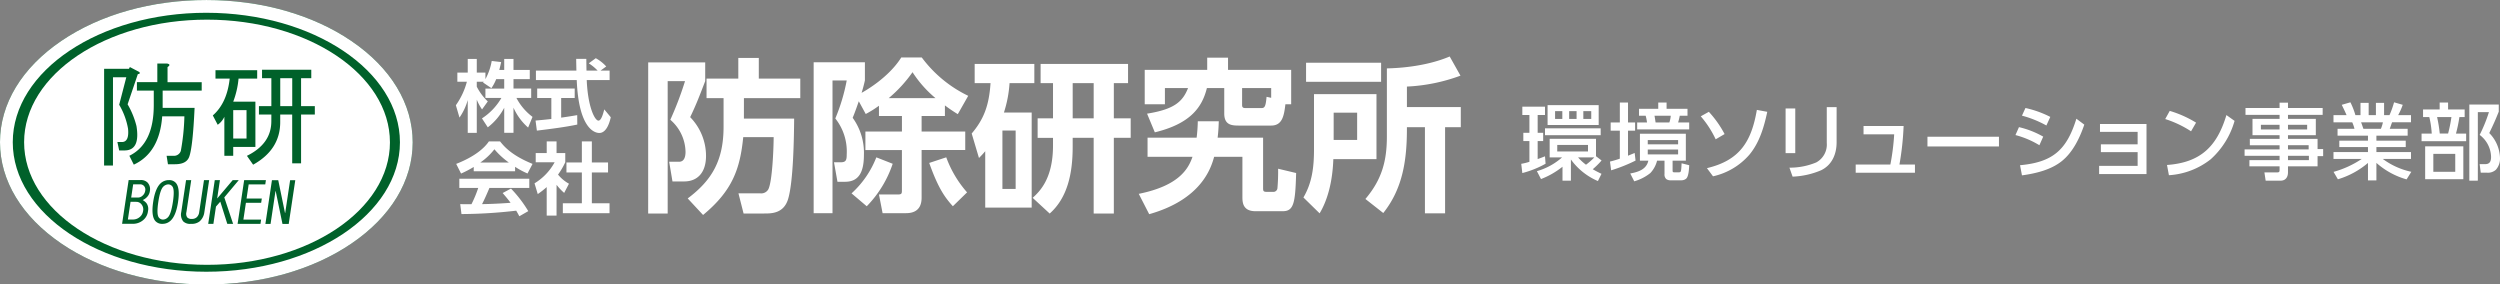
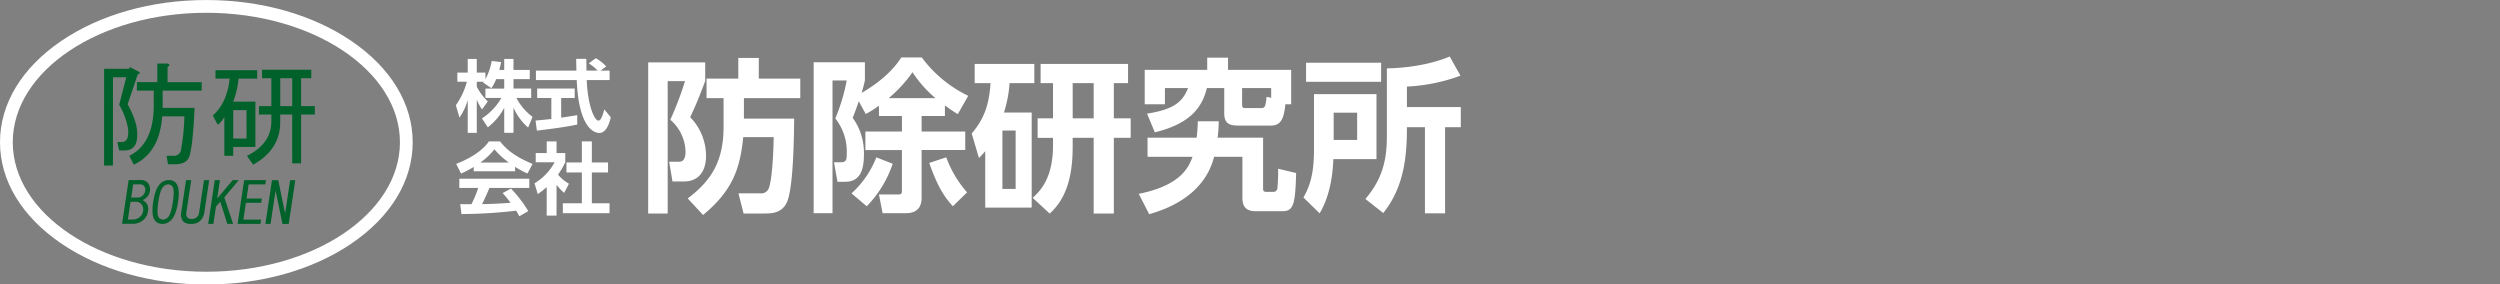
<svg xmlns="http://www.w3.org/2000/svg" width="558.887" height="63.597">
  <rect width="100%" height="100%" fill="#808080" stroke="none" />
  <defs>
    <clipPath id="a">
-       <path class="a" d="M0 0h218.805v17.662H0z" />
-     </clipPath>
+       </clipPath>
    <style>.a{fill:#fff}.b{fill:#00612a}</style>
  </defs>
  <path class="a" d="M144.908 13.956h12.744v4.176c-1.4 3.659-2.144 5.542-3.363 8.055a12.412 12.412 0 013.547 8.648c0 3.88-2.032 5.727-4.877 5.727h-2.624l-.739-4.4h2.217c1.145 0 1.441-1.108 1.441-2.216a9.689 9.689 0 00-3.4-7.169 74.3 74.3 0 003.288-8.646h-3.88v29.6h-4.361zm21.395 12.564h11.233c-.036 4.4-.184 14.227-1.367 18.033-1 3.177-3.695 3.177-5.321 3.177h-4.619l-1.145-4.508h4.877a1.823 1.823 0 001.774-.85c.923-1.625 1.219-9.386 1.219-11.714h-6.8c-.7 7.021-2.365 11.936-8.979 17.4l-3.436-3.7c5.542-4.138 8.018-8.646 8.018-16.037v-6.384h-3.805v-4.36h7.1v-4.619h4.582v4.619h9.275v4.36h-12.6zm25.684-3.88c-.739 2.143-1.035 2.882-1.367 3.695a13.331 13.331 0 012.512 8.315c0 3.88-1.183 5.987-4.213 5.987h-1.7l-.776-4.36h1.516c1.183 0 1.329-.518 1.329-1.774a11.867 11.867 0 00-2.549-8.019 41.831 41.831 0 002.549-8.5h-3.177v29.673h-4.214V13.919h11.456v4.065c-.185.813-.37 1.589-.739 2.772.665-.37 5.987-3.326 8.869-7.908h4.583a28.112 28.112 0 0010.383 8.573l-2.328 4.1a33.36 33.36 0 01-2.882-1.958v2.364h-5.21v3.474h9.756v4.139h-9.756v10.531c0 .887 0 3.584-3.473 3.584h-5.248l-.812-4.175h4.17c.887 0 .961-.185.961-.924v-9.015h-8.161v-4.139h8.167v-3.474h-5.137v-2.291a22.744 22.744 0 01-2.957 1.847zm7.579 13.971a24.869 24.869 0 01-5.8 9.5l-3.4-2.882a21.376 21.376 0 005.543-8.056zm9.571-14.671a25.551 25.551 0 01-5.137-5.8 30.222 30.222 0 01-5.321 5.8zm3.88 24.167c-1.737-1.922-3.252-3.954-5.285-9.681l3.806-1.257a24.581 24.581 0 004.656 7.834zm17.619-20.95v21.247h-10.383v-12.6a20.521 20.521 0 01-1.4 1.515l-1.626-5.469c2.66-3.142 3.88-6.172 4.213-11.27h-3.548v-4.287h13.34v4.287h-5.542a26.927 26.927 0 01-1.257 6.577zm-3.584 4.029h-2.957V42.23h2.957zm8.352-10.605h-2.771v-4.287h19.548v4.287h-3.178v7.87h3.769v4.36h-3.769v16.924h-4.508V30.811h-4.693v2c0 5.949-1.145 11.382-5.137 14.929l-3.805-3.511c1.514-1.4 4.545-4.212 4.545-11.677v-1.737h-3.437v-4.36h3.437zm4.4 7.87h4.693v-7.872h-4.693zm32.662.664c-.037 1-.073 2.143-.258 3.658h10.162v11.27c0 .591.036.85.776.85h1.4a.915.915 0 001.035-.85 42.6 42.6 0 00.148-4.323l4.028.96c-.185 6.689-.517 8.537-2.993 8.537h-6.1c-2.919 0-2.919-2.107-2.919-3.252v-8.906h-6.32c-.7 2.549-2.882 9.535-14.521 12.823l-2.329-4.546c8.981-1.81 11.086-5.579 12.011-8.278h-10.047v-4.286h10.976a35.38 35.38 0 00.258-3.658zm1.22-7.428h-3.879c-1.108 4.508-3.916 8.019-11.639 9.9l-1.737-4.175c5.949-.96 7.945-2.588 9.164-5.728h-5.174v3.622h-4.514V15.62h13.969v-2.734h4.656v2.734h14.116v7.686h-1.291c-.3 2.513-.665 4.766-3.178 4.766h-7.057c-1.626 0-3.436 0-3.436-2.7zm3.99 3.659c0 .443 0 .814.739.814H282c.7 0 .96-.3 1.145-2.515l1.034.222v-2.18h-6.5zm16.075-2.294h13.968v14.524h-9.644c-.074 1.848-.333 7.575-3.067 12.12l-3.621-3.548c1.959-3.326 2.365-6.836 2.365-10.752zm15-2.77h-16.774v-4.25h16.776zm-10.606 13.007h5.25v-6.1h-5.248zm28.35-14.375a39.577 39.577 0 01-11.972 2.439v4.583h12.045v4.507h-3.511v19.253h-4.507V28.442h-4.028c.036 7.317-.924 13.71-5.285 19.179l-3.994-3.139c3.7-4.361 4.8-8.536 4.8-13.969V15.289c1.478-.037 8.2-.185 14.043-2.661zm-215.567.774a9.828 9.828 0 01-1.072 2.022l-1.864-1.265c.071-.088.106-.123.141-.176h-1.547v1.107a12.187 12.187 0 002.461 3.3l-1.283 1.782a10.9 10.9 0 01-1.178-2.18v7.418h-2.021v-7.33a12.955 12.955 0 01-1.846 3.919l-.808-2.76a16.178 16.178 0 002.461-5.255h-2.128v-2.039h2.321v-3.059h2.021v3.059h1.934v1.458a13.164 13.164 0 001.406-4.06l2.11.246c-.106.492-.193.9-.423 1.759h1.108v-2.462h2.073v2.462h3.639v2.056h-3.639v2.109h3.955v2.092h-3.3a12.538 12.538 0 003.6 4.236l-.985 2.391a12.885 12.885 0 01-3.27-4.447v5.625h-2.073v-5.607a13.216 13.216 0 01-3.675 4.377l-1.3-2a13.481 13.481 0 004.342-4.57h-3.569v-2.092h4.2v-2.116zm8.795 9.263c1.02-.089 2-.176 3.532-.352v-4.693h-3.164v-2.109h8.385v2.109h-3.023V26.3c1.495-.211 2.637-.4 3.585-.562l.017 2.109c-2.458.527-5.818.967-9.034 1.354zm14.519-11.162h2.039v2.109h-5.115c.246 6.029 1.809 9.07 2.619 9.07.632 0 1.054-1.53 1.3-2.514l1.457 1.758c-.176.774-.824 3.517-2.566 3.517-.932 0-4.6-.792-5.044-11.83h-9.124V15.79h9.052c-.017-.492-.051-2.268-.051-2.637h2.268c0 .281.016 1.512.035 2.637h2.5a10.855 10.855 0 00-1.987-1.636l1.563-1.142a9 9 0 012.337 1.846zm-28.339 21.536a24.157 24.157 0 01-2.83 1.476l-1.09-2.161c4.271-1.671 6.363-3.621 7.311-5.027h2.5c.949 1.2 2.671 3.164 7.259 5.027l-1.124 2.144a17.12 17.12 0 01-2.777-1.495v1h-9.249zm10.195 11.021c-.193-.352-.315-.616-.7-1.249a108.538 108.538 0 01-12.233.757l-.282-2.215c.228 0 2.109.017 2.513.017a26.022 26.022 0 001.512-3.638h-4.225v-2.061h15.644v2.057h-8.912c-.667 1.565-1.107 2.566-1.652 3.62.562 0 3.5-.07 6.38-.3-.386-.527-.844-1.107-1.775-2.179l1.864-1a28.093 28.093 0 013.867 5.045zm-2.337-12.006a17.485 17.485 0 01-3.235-2.971 14.014 14.014 0 01-3.164 2.971zm10.656 11.866h-2.2v-6.381a19.093 19.093 0 01-2 1.564l-.721-2.407a12.5 12.5 0 004.5-4.711h-4.236v-2.057h2.461v-2.6h2.2v2.6h1.948v2.057a16.324 16.324 0 01-1.618 2.759 8.373 8.373 0 002.445 2.04l-1.073 2.057a12.4 12.4 0 01-1.7-1.811zm5.66-16.593h2.233v4.711h3.62v2.233h-3.62v6.89h3.954v2.21h-10.44v-2.214h4.253v-6.886h-3.446v-2.233h3.446z" />
-   <path class="b" d="M46.12 63.602c-12.224 0-23.734-3.258-32.409-9.154C4.867 48.432-.003 40.384.001 31.787S4.879 15.141 13.726 9.135C22.406 3.243 33.919 0 46.143.005S69.875 3.26 78.552 9.156c8.844 6.015 13.712 14.064 13.709 22.663S87.384 48.464 78.535 54.47c-8.68 5.893-20.191 9.135-32.415 9.132" />
-   <path class="a" d="M87.175 31.814c0 15.136-18.317 27.4-40.9 27.39S5.38 46.922 5.39 31.784s18.32-27.4 40.9-27.391 40.888 12.285 40.883 27.421" />
  <path class="a" d="M46.12 63.602c-12.224 0-23.735-3.258-32.409-9.154C4.867 48.432-.004 40.385 0 31.788S4.88 15.141 13.726 9.136C22.406 3.242 33.919.001 46.142.005S69.876 3.26 78.551 9.158c8.844 6.013 13.712 14.063 13.709 22.661S87.384 48.464 78.535 54.47c-8.68 5.893-20.191 9.135-32.415 9.132m.021-60.745C22.278 2.849 2.859 15.827 2.854 31.788s19.4 28.954 43.266 28.961 43.283-12.97 43.289-28.931S70.003 2.865 46.141 2.857" />
  <path class="b" d="M27.834 33.636h-1.191l-.4-1.885h.992q1.683 0 1.391-2.975a15.975 15.975 0 00-1.982-5.358l1.589-6.146h-2.974l-.008 19.734h-1.983l.008-21.62h5.554l.2-.4 2.082 1.092c.261.264.164.432-.3.5l-2.284 6.742a18.615 18.615 0 011.982 4.861q.889 5.455-2.681 5.452M36.261 26q-.6 8.133-6.35 10.809l-.992-1.985q5.455-2.677 5.457-11.3v-3.273h-3.769v-1.884h4.564v-4.162h2.184q.988.2.1.793v3.371h7.636v1.885h-8.729v3.867h7.139q-.4 8.727-1.194 10.908-.6 1.687-3.173 1.686h-1.587l-.3-1.885h1.489a1.611 1.611 0 001.686-1.091 49.062 49.062 0 00.8-7.736zm11.911-8.425v-1.882h9.322v1.885h-4.166a19.408 19.408 0 01-1.19 5.156h4.958v10.117h-4.959v1.985h-1.981v-8.728a4.363 4.363 0 01-1.488 1.783l-1.092-2.084q3.174-2.773 3.773-8.23zm6.94 7.045h-2.974v6.345h2.975zm5.551.993h-2.776v-1.885h2.776v-6.246h-2.084v-1.885h11.008v1.882h-2.282v6.248h3.074v1.886h-3.074v10.908h-1.984V25.612h-2.677v1.687q0 6.15-6.054 9.519l-1.388-1.983q5.455-2.676 5.457-7.735zm4.667-8.131h-2.68v6.247h2.68zM33.032 40.864a2.165 2.165 0 01.48 1.806 2.374 2.374 0 01-.775 1.5 2.7 2.7 0 01-.837.553 3.246 3.246 0 01.807.652 2.171 2.171 0 01.378 1.807 3 3 0 01-.936 1.9 3.52 3.52 0 01-2.349.952h-2.506l1.465-9.779h2.607a2.076 2.076 0 011.666.6m-3.849 4.259l-.595 3.961h1.155a2.3 2.3 0 001.545-.6 2.08 2.08 0 00.7-1.3 1.747 1.747 0 00-.332-1.454 1.465 1.465 0 00-1.115-.6zm2.66-1.353a1.758 1.758 0 00.617-1.1 1.212 1.212 0 00-.2-1 1.107 1.107 0 00-.836-.452h-1.653l-.445 2.958h1.5a1.509 1.509 0 001.013-.4m7.972 1.362q-.471 3.162-1.741 4.262a2.587 2.587 0 01-1.752.651 1.984 1.984 0 01-1.606-.652q-.939-1.1-.466-4.262.468-3.108 1.734-4.213a2.664 2.664 0 011.8-.651 1.934 1.934 0 011.555.651q.939 1.105.471 4.214m-4.412 0q-.429 2.857.126 3.51a1.172 1.172 0 00.934.45 1.556 1.556 0 001.022-.45q.747-.646 1.178-3.51.421-2.806-.133-3.458a1.137 1.137 0 00-.885-.452 1.624 1.624 0 00-1.071.451q-.751.649-1.171 3.459m6.199-4.863h1.155l-1.077 7.17a1.435 1.435 0 00.178 1.152 1.247 1.247 0 001 .354h.05a1.547 1.547 0 001.055-.353 1.811 1.811 0 00.575-1.153l1.073-7.17h1.155l-1.073 7.169a3.269 3.269 0 01-1.063 2.057 2.806 2.806 0 01-1.888.551h-.048a2.188 2.188 0 01-1.724-.552 2.486 2.486 0 01-.445-2.058zm4.953 9.781l1.466-9.778h1.152l-.616 4.109 3.475-4.11h1.354l-3.236 3.861 1.971 5.917h-1.3l-1.563-4.966-.967 1.1-.577 3.861zm8.571-5.663h3.412l-.146.953h-3.409l-.563 3.76h3.961l-.141.951h-5.116l1.466-9.776h4.862l-.141.953H55.59zm10.894-4.107l-1.466 9.778h-1.4l-1.511-7.321h-.05l-1.1 7.321H59.33l1.466-9.778h1.405l1.51 7.322h.048l1.1-7.321z" />
  <g transform="translate(340.082 22.871)" clip-path="url(#a)">
    <path class="a" d="M1.826 8.664H.466v-1.84h1.36V2.832H.242V.971H5.31v1.861H3.67v3.992H4.9v1.84H3.67v4.024c.559-.186 1.1-.41 1.64-.615l.13 1.658a21.682 21.682 0 01-5.2 2.087L0 13.75a12.432 12.432 0 001.826-.448zm16.133 4.341a17.787 17.787 0 01-1.974 1.955 23.39 23.39 0 001.955 1.025l-.8 1.621a14.443 14.443 0 01-6.04-4.826v4.734H9.222v-3.112a17.931 17.931 0 01-4.807 2.757L3.5 15.39a14.454 14.454 0 005.627-3.075H6.353V8.161h10.359v3.893zm-.2-5.645H5.309V5.813h12.445zm-.446-2.292H5.887V.634h11.421zM7.564 3.724h1.621V1.975H7.564zm.484 7.266h6.875V9.524H8.049zm2.665-7.266h1.657V1.975h-1.657zm1.992 8.588a10.516 10.516 0 001.771 1.641 14.312 14.312 0 001.863-1.641zm1.175-8.588h1.77V1.975h-1.77zm8.16 2.611h-2.049V4.511h2.049V.056h1.827v4.455h1.584v1.824h-1.584v5.606c.484-.2.987-.41 1.49-.615l.2 1.7a35.351 35.351 0 01-5.459 2.18l-.261-1.956a22.5 22.5 0 002.2-.651zm14.756 6.706h-2.962v2.049c0 .484.019.56.429.56h.987c.5 0 .5-.2.6-2.013l1.7.429c-.039.858-.13 2.608-.727 3.037a1.694 1.694 0 01-1.081.335h-2.336a1.567 1.567 0 01-.987-.279 1.367 1.367 0 01-.391-1.137v-2.981h-1.661a6.234 6.234 0 01-1.509 2.776 10.307 10.307 0 01-3.6 1.846l-.891-1.752c1.751-.317 3.633-.9 4.043-2.87h-1.879V7.023h10.265zM30.629 1.453V.056h1.863v1.4h4.675V3h-1.732a13.512 13.512 0 01-.368 1.511h2.478v1.544H25.916V4.511h2.2a10.263 10.263 0 00-.3-1.509h-1.49V1.453zM28.282 9.39h6.785v-.95h-6.785zm0 2.253h6.785v-1.079h-6.785zm1.509-8.644c.093.5.168 1.006.242 1.509h3.074a5.884 5.884 0 00.317-1.509zm15.669 4.1l-1.993 1.173a22.4 22.4 0 00-3.334-5.141l1.806-1.006A23.3 23.3 0 0145.46 7.1m5.552 4.6a15.058 15.058 0 01-8.142 4.844l-1.358-1.825c7.321-1.734 9.948-5.926 11.159-13.023L55 2.125c-.727 3.41-1.733 6.856-3.987 9.575m10.246-.336h-2.161V1.378h2.161zM70.5 8.942c0 2.61-1.006 5.049-3.447 6.241a17.928 17.928 0 01-6.391 1.435l-.707-2.007a15.308 15.308 0 006-1.175 4.541 4.541 0 002.347-4.345v-8.01h2.2zm17.514 4.975v1.826H74.767v-1.826h7.751a50.839 50.839 0 00.854-6.762H76.52V5.292h8.96a63.908 63.908 0 01-.932 8.625zm2.795-6.224h15.986v2.18H90.809zm25.878-.017l-.854 1.919a20.108 20.108 0 00-5.35-2.273l.783-1.77a19.949 19.949 0 015.422 2.124m-5.179 6.389c7.341-.671 10.434-3.428 12.595-10.395l1.77 1.323c-1.006 2.944-2.534 6.148-5.012 8.141-2.459 1.975-5.85 2.777-8.924 3.2zm6.763-10.8l-.876 1.919a23.487 23.487 0 00-5.459-2.2l.783-1.713a23.178 23.178 0 015.552 1.994m11.307 7.879V9.39h8.216V6.612h-8.416V4.844h10.4v11.2h-10.59v-1.829h8.608v-3.071zm21.28-6.599l-1.12 1.937a23.758 23.758 0 00-5.774-2.739l1.006-1.825a24.437 24.437 0 015.888 2.627m-6.5 9.465c7.489-.54 11.179-4.116 13.283-11.159l1.826 1.3a18.154 18.154 0 01-5.366 8.608 16.733 16.733 0 01-9.314 3.54zm34.799-11.195h-7.751v.894h6.223V7.36h-6.223v.82h6.614v2.272h1.248v1.585h-1.248v2.273h-6.614v1.36c0 1.025-.52 1.844-1.621 1.844h-3.37l-.279-1.844h2.815c.5 0 .576-.13.576-.578v-.783h-6.743v-1.38h6.743v-.968h-7.824v-1.434h7.824v-.931h-6.65V8.18h6.65v-.82h-6.054V3.708h6.054v-.893h-7.619V1.267h7.619V.075h1.882v1.192h7.751zm-13.806 3.26h4.173V5.031h-4.173zm6.055 0h4.285V5.031h-4.285zm0 4.453h4.621v-.932h-4.621zm0 2.4h4.676v-.968h-4.676zm27.575 2.61l-1.062 1.694a17.215 17.215 0 01-6.745-3.688v3.913h-1.885v-3.9a18.648 18.648 0 01-6.725 3.653l-.97-1.658a21.742 21.742 0 006.3-2.888h-6.315v-1.542h7.71V10h-6.409V8.57h6.409V7.452h-6.8V5.925h3.781a7.886 7.886 0 00-.5-1.453h-4.191v-1.6h2.925c-.354-.838-.689-1.509-1.079-2.309L185.362 0a16.336 16.336 0 011.118 2.869h1.137V.13h1.826v2.739h1.621V.13h1.826v2.739h1.211A20.954 20.954 0 00195.125 0l1.938.56a15.075 15.075 0 01-1.025 2.309h2.869v1.6h-4.229c-.186.484-.335.969-.522 1.453h4.006v1.53h-6.987V8.57h6.558V10h-6.558v1.117h7.732v1.548h-6.3a16.453 16.453 0 006.372 2.869M187.747 4.471c.261.652.317.894.522 1.453h3.913a7.726 7.726 0 00.447-1.453zm17.569-2.869V.056h1.882v1.546h3.708v1.7h-1.178a31.626 31.626 0 01-.764 3.689h2.273v1.7h-9.968v-1.7h2.273a20.142 20.142 0 00-.54-3.689h-1.4v-1.7zm5.291 15.594h-8.533V9.837h8.533zm-6.706-1.658h4.9v-4.006h-4.9zm.837-12.241a30.435 30.435 0 01.6 3.689h1.863a31.545 31.545 0 00.745-3.689zm7.21 14.216V.504h6.58v1.583c-.82 2.049-1.174 2.813-2.124 4.788a8.23 8.23 0 012.4 5.552 3.767 3.767 0 01-.913 2.646 2.626 2.626 0 01-2.068.652H214.5l-.242-1.9h1.211c1.081 0 1.341-.669 1.341-1.638a6.331 6.331 0 00-2.552-4.9 33.444 33.444 0 002.07-5.088h-2.478v15.312z" />
  </g>
</svg>